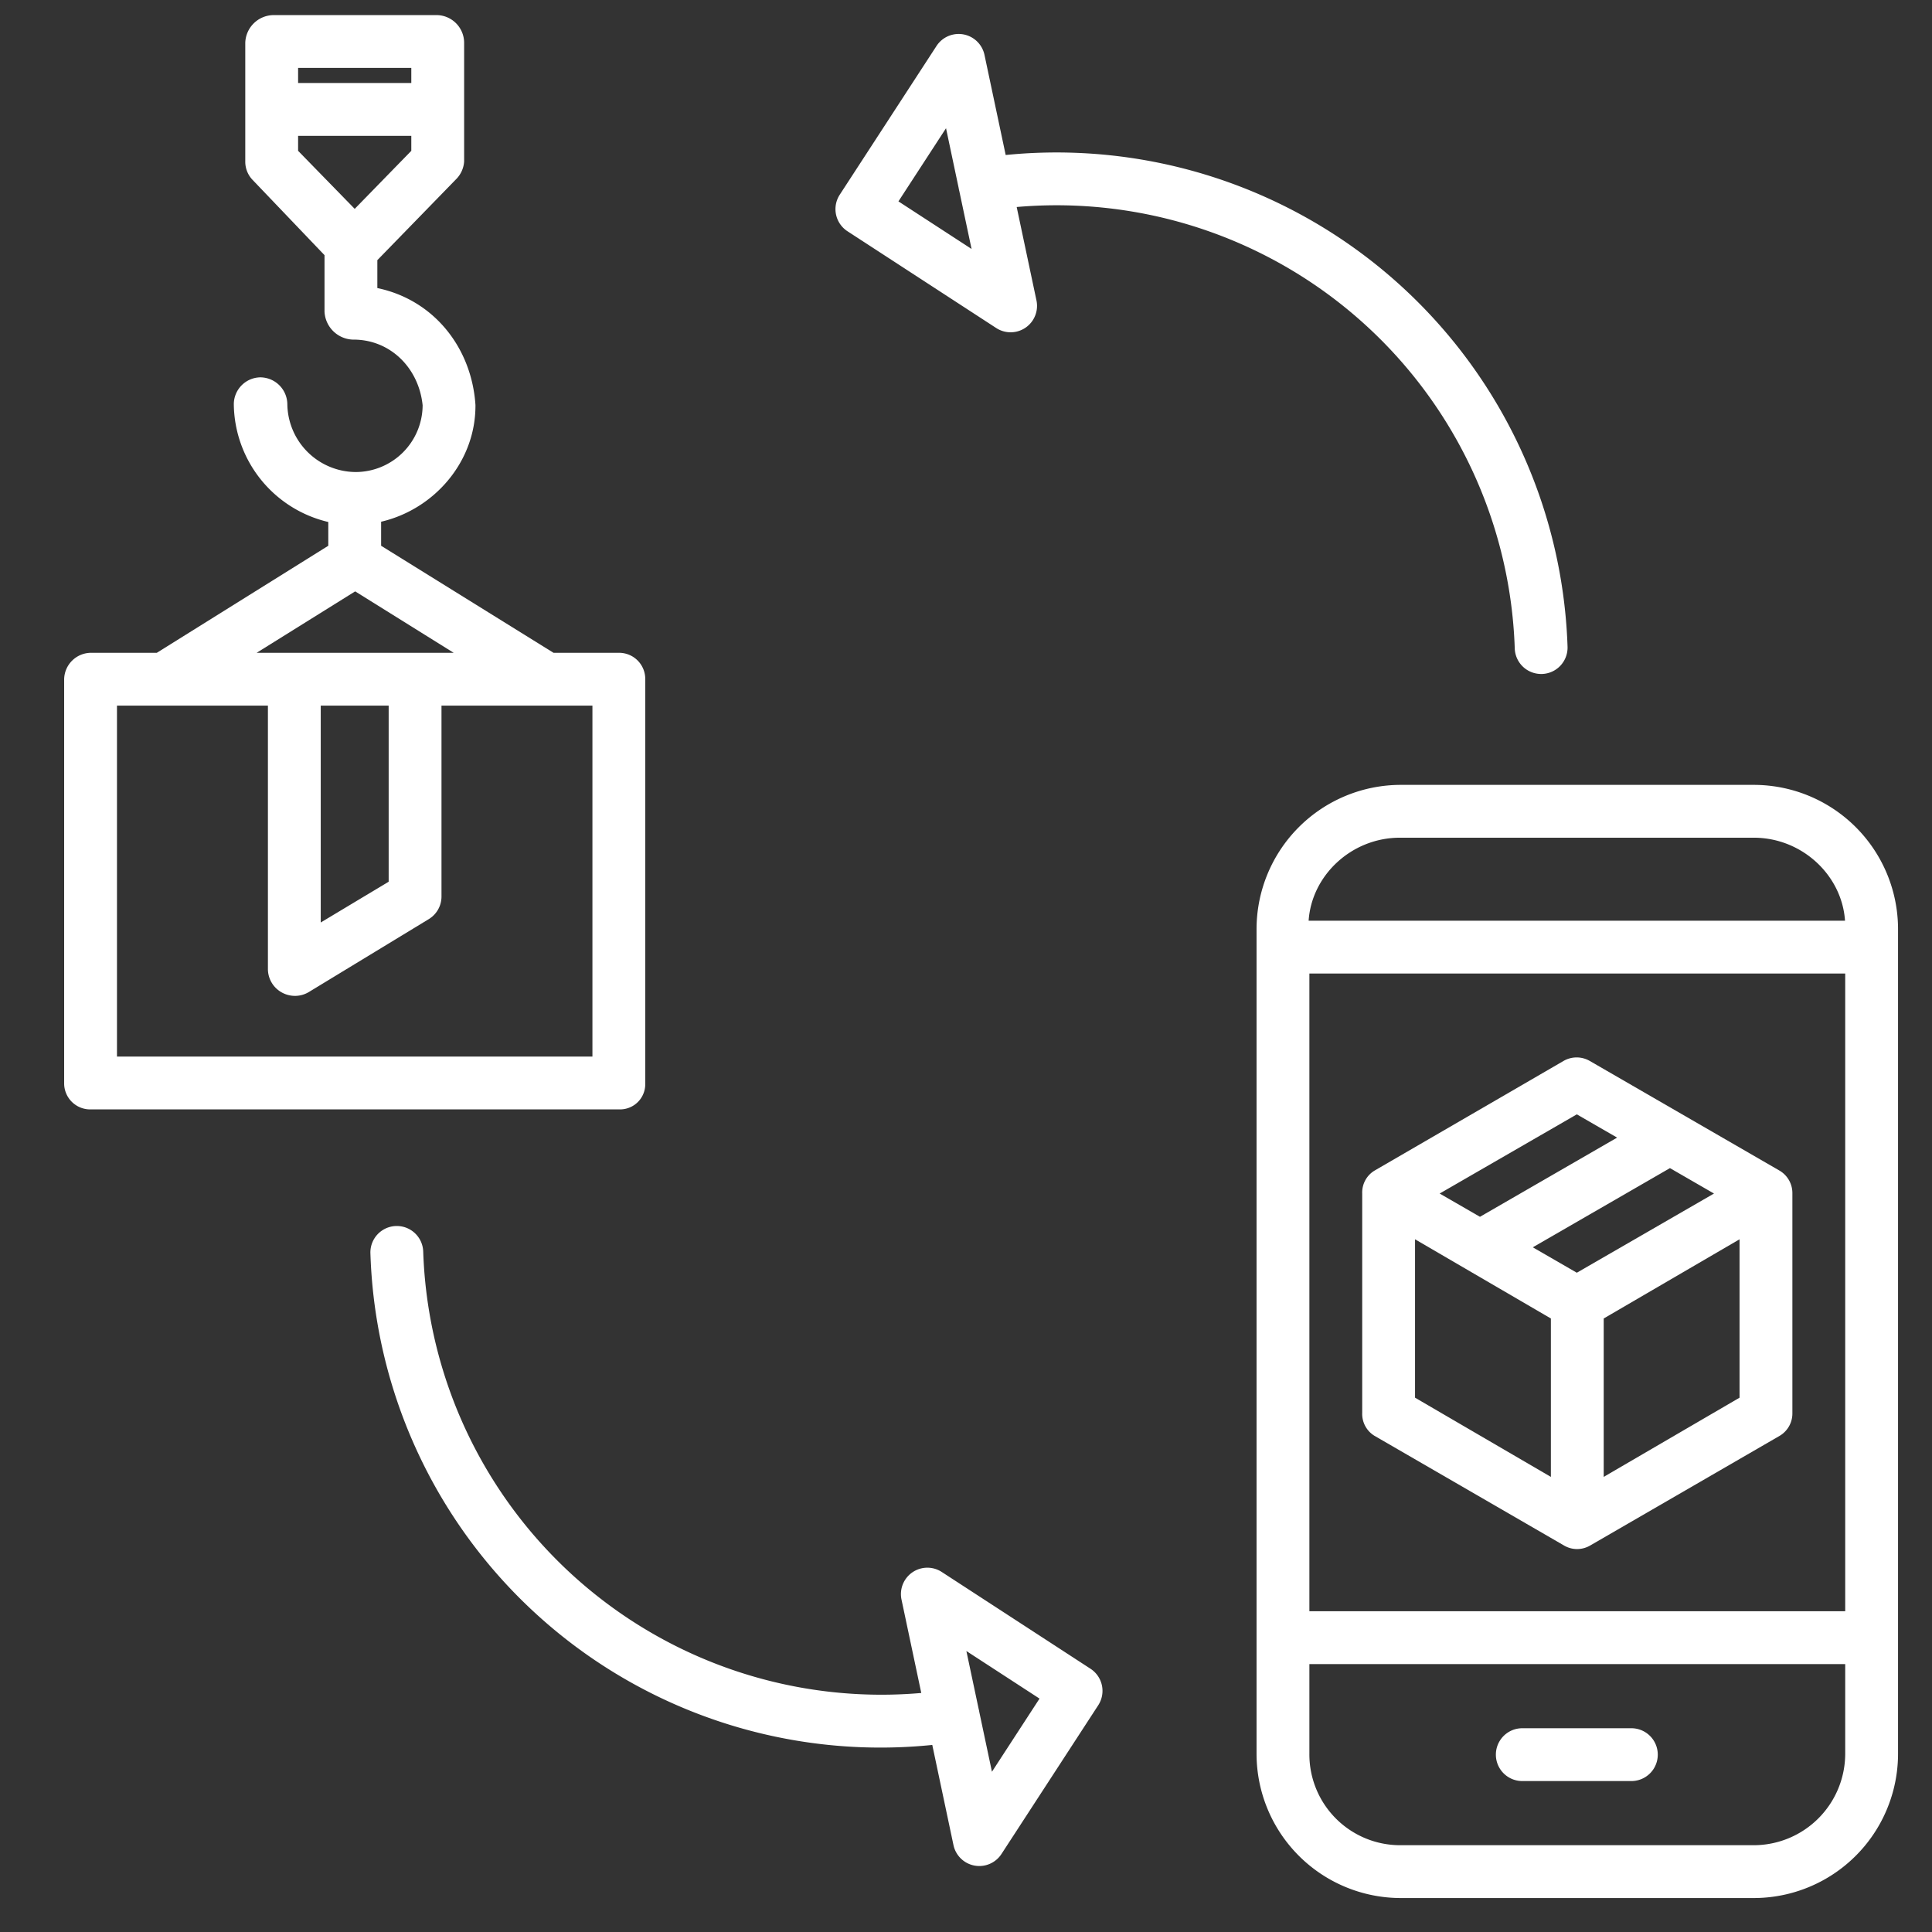
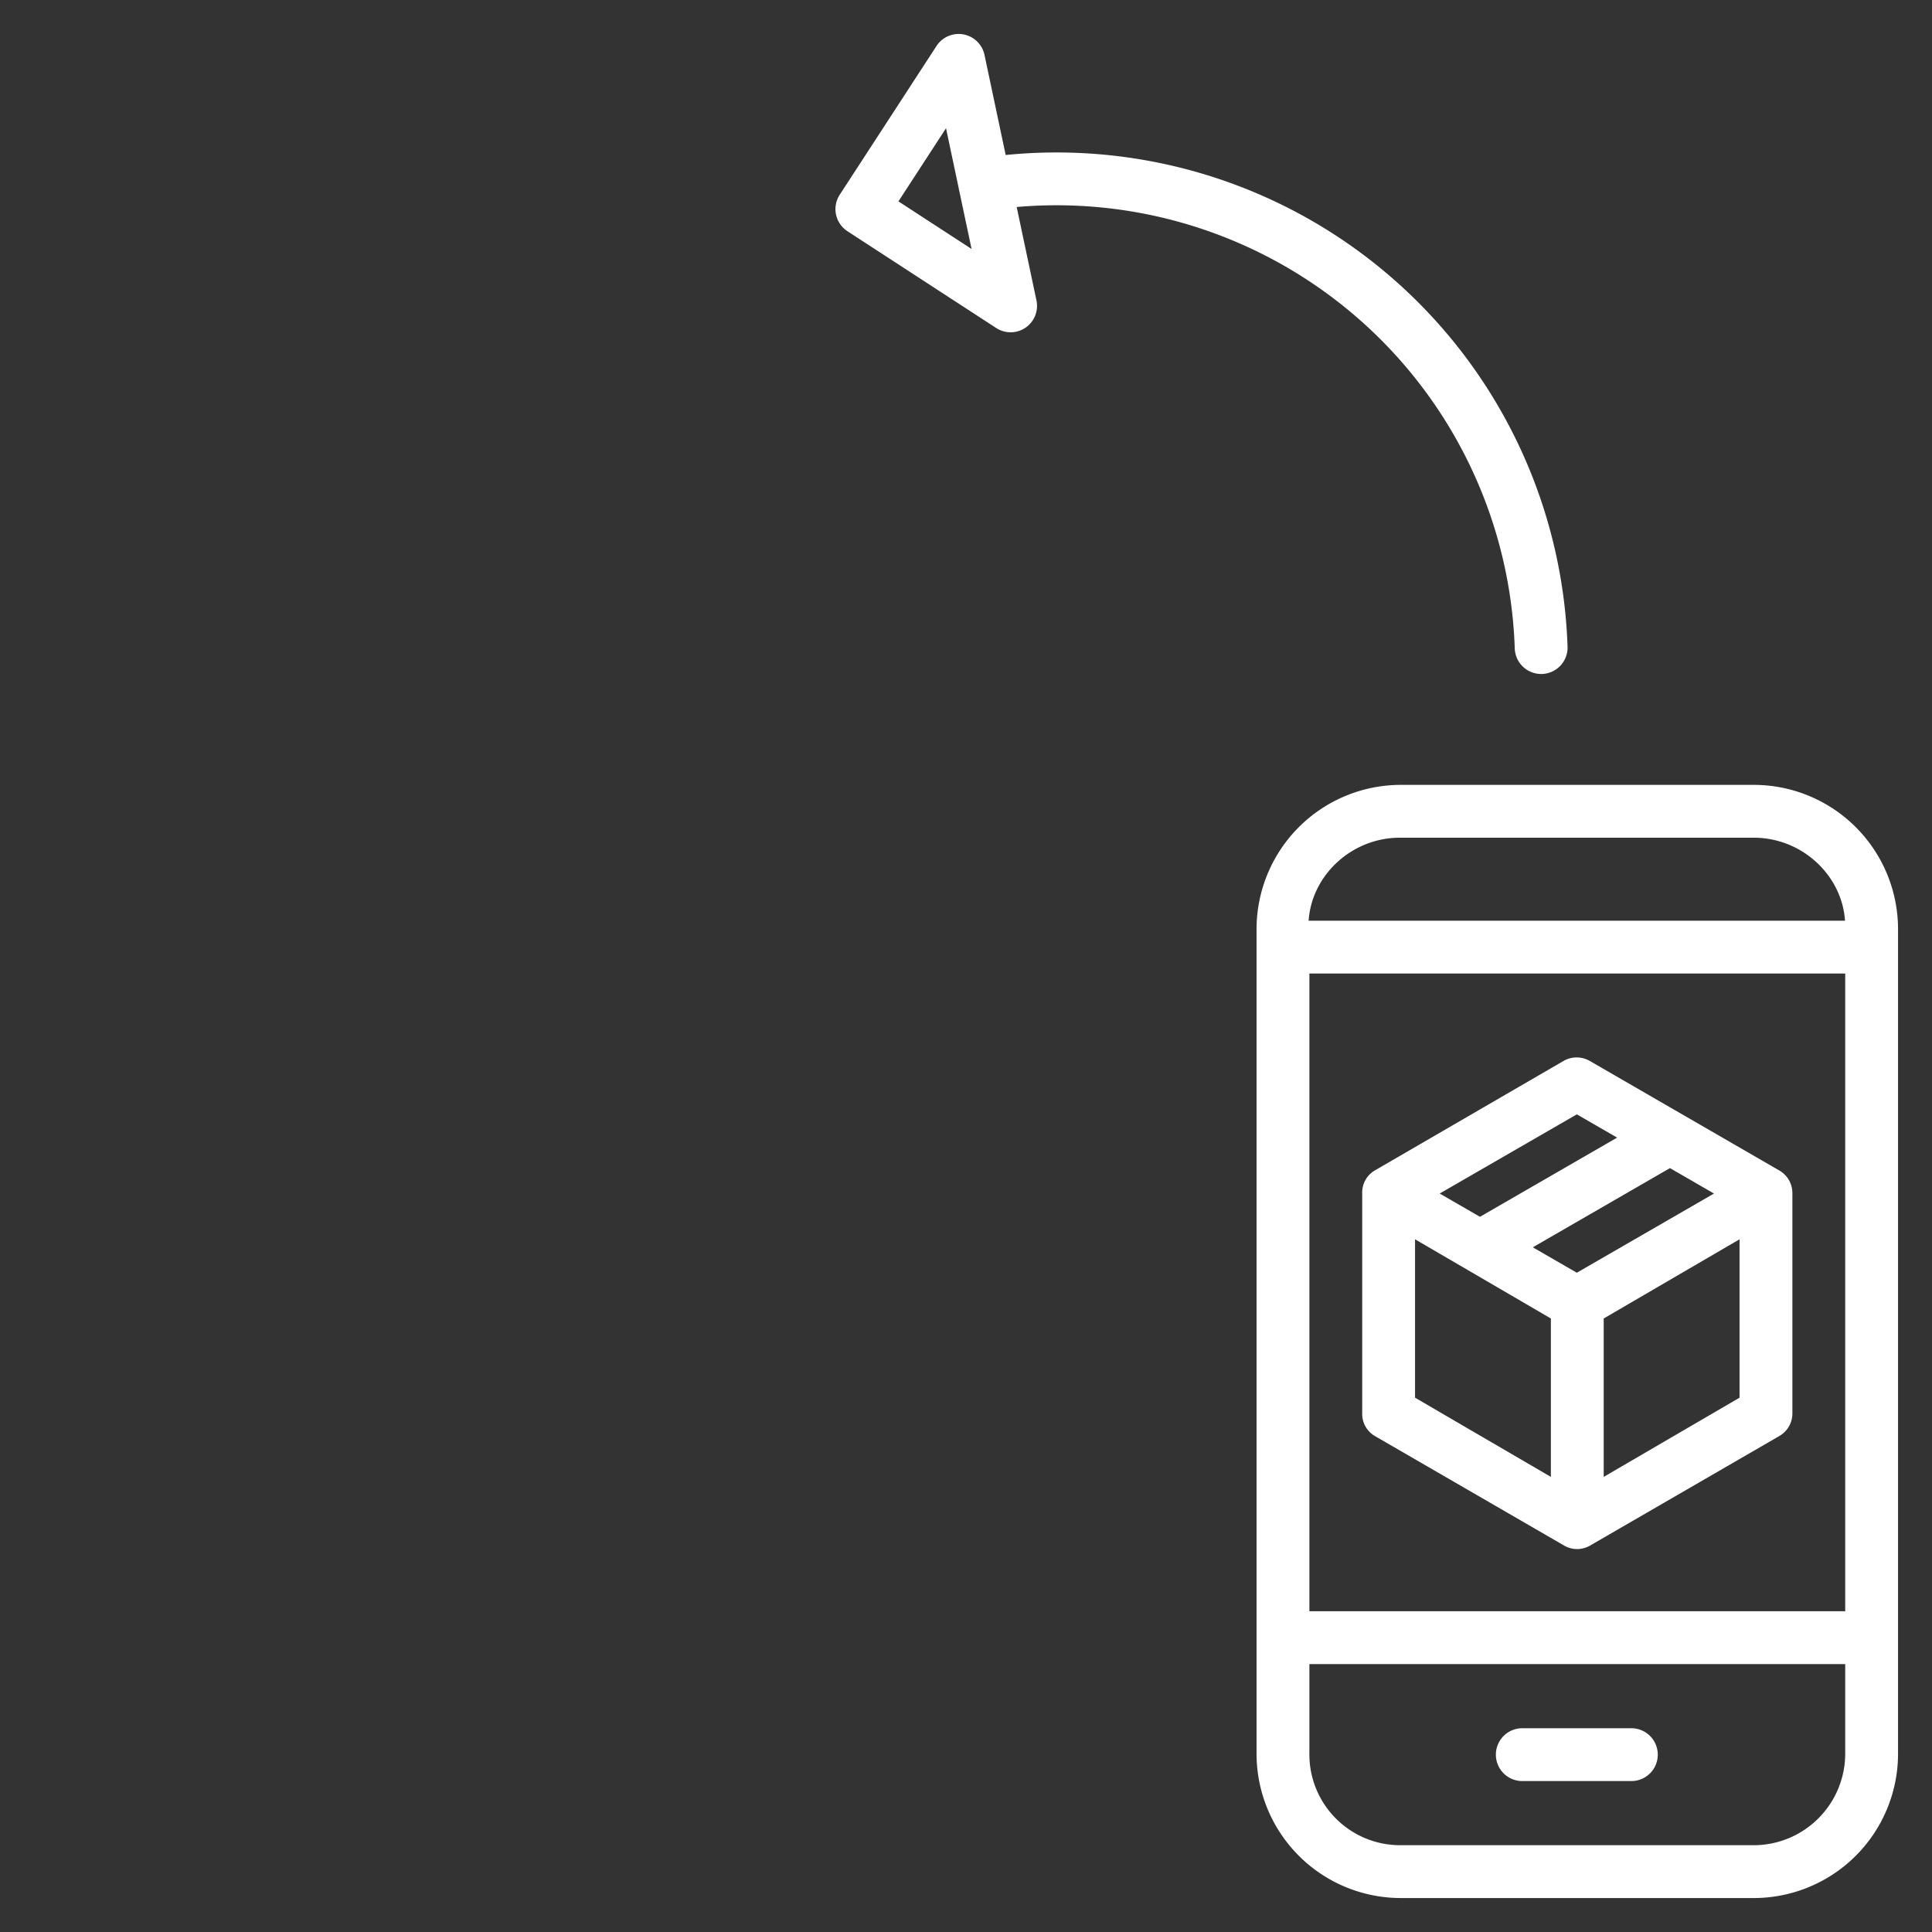
<svg xmlns="http://www.w3.org/2000/svg" id="Layer_1" fill="#ffffff" data-name="Layer 1" viewBox="0 0 512 512" width="512" height="512">
  <rect x="0" y="0" width="512" height="512" fill="#333333" stroke="none" />
  <title>Logistics Application_1</title>
  <path d="M371.25,208A38.25,38.25,0,0,0,333,246.25v218.5A38.25,38.25,0,0,0,371.25,503h93.5A38.25,38.25,0,0,0,503,464.75V246.25A38.25,38.25,0,0,0,464.75,208ZM489,464.75A24.277,24.277,0,0,1,464.75,489H371a24.065,24.065,0,0,1-24-24.25V441H489ZM489,427H347V258H489Zm-.053-183H346.8c.794-12,11.34-22,24.2-22h93.75C477.607,222,488.153,232,488.947,244Z" />
  <path d="M403.422,472h28.906a7,7,0,0,0,0-14H403.422a7,7,0,0,0,0,14Z" />
-   <path d="M112.155,331.665a7,7,0,1,0-13.992.477,135.232,135.232,0,0,0,148.9,130.287l5.616,26.535a7,7,0,0,0,5.567,5.432,6.89,6.89,0,0,0,1.282.119,7,7,0,0,0,5.867-3.183l25.644-39.416a7,7,0,0,0-2.05-9.685l-39.416-25.644a7,7,0,0,0-10.665,7.316l5.239,24.753A121.492,121.492,0,0,1,112.155,331.665Zm163.33,118.483-12.61,19.384-3.355-15.849,0-.018a7.071,7.071,0,0,0-.169-.791L256.1,437.538Z" />
  <path d="M401.425,171.85a7,7,0,0,0,6.992,6.761c.08,0,.161,0,.242,0a7,7,0,0,0,6.758-7.234,135.5,135.5,0,0,0-148.9-130.3L260.9,14.551a7,7,0,0,0-12.715-2.368L222.541,51.6a7,7,0,0,0,2.05,9.684l39.416,25.645a7,7,0,0,0,10.665-7.317l-5.239-24.752A121.492,121.492,0,0,1,401.425,171.85ZM238.094,53.366l12.611-19.384,3.354,15.849,0,.019a7.371,7.371,0,0,0,.169.792l3.247,15.335Z" />
  <path d="M364.261,380.509l50.233,29.07a6.784,6.784,0,0,0,3.441.938,6.891,6.891,0,0,0,3.47-.938l50.224-29.07A6.884,6.884,0,0,0,475,374.446V316.3a6.9,6.9,0,0,0-3.386-6.063l-50.3-29.07a6.948,6.948,0,0,0-6.971,0l-50.1,29.07A6.776,6.776,0,0,0,361,316.3v58.142A6.788,6.788,0,0,0,364.261,380.509ZM461,370.4l-36,20.988V349.413l36-20.988Zm-6.776-54.1-36.349,20.986-11.669-6.737,36.348-20.986Zm-36.349-20.986,10.678,6.165-36.348,20.986L381.526,316.3ZM375,328.425l36,20.988v41.979L375,370.4Z" />
-   <path d="M24.125,294h140A6.685,6.685,0,0,0,171,287.25v-107.2A6.935,6.935,0,0,0,164.125,173H146.69L101,144.632v-6.37c14-3.255,25-15.792,25-30.727v-.219c-1-15.162-11-27.841-26-30.976v-7.4l20.738-21.311A7.341,7.341,0,0,0,123,42.782V11.276A7.358,7.358,0,0,0,115.864,4H72.386A7.579,7.579,0,0,0,65,11.276V42.782a6.951,6.951,0,0,0,1.892,4.844L86,67.622V82.6A7.791,7.791,0,0,0,93.5,90h.177C103.479,90,111,97.555,112,107.4v.137a17.781,17.781,0,0,1-17.78,17.556,18.234,18.234,0,0,1-18.073-18.009A7.206,7.206,0,0,0,69.027,100h-.036a7.143,7.143,0,0,0-7.027,7.154A32.444,32.444,0,0,0,87,138.333v6.3L41.56,173H24.125A7.148,7.148,0,0,0,17,180.047v107.2A6.9,6.9,0,0,0,24.125,294ZM79,18h30v4H79Zm0,21.97V36h30v3.97L94,55.35ZM94.125,156.72,120.232,173H68.018ZM103,187v46.663L85,244.469V187Zm-72,0H71v69.918a7.115,7.115,0,0,0,3.689,6.1,7.231,7.231,0,0,0,3.491.9,7.1,7.1,0,0,0,3.668-1.02l31.779-19.319A7.007,7.007,0,0,0,117,237.6V187h40v93H31Z" />
</svg>